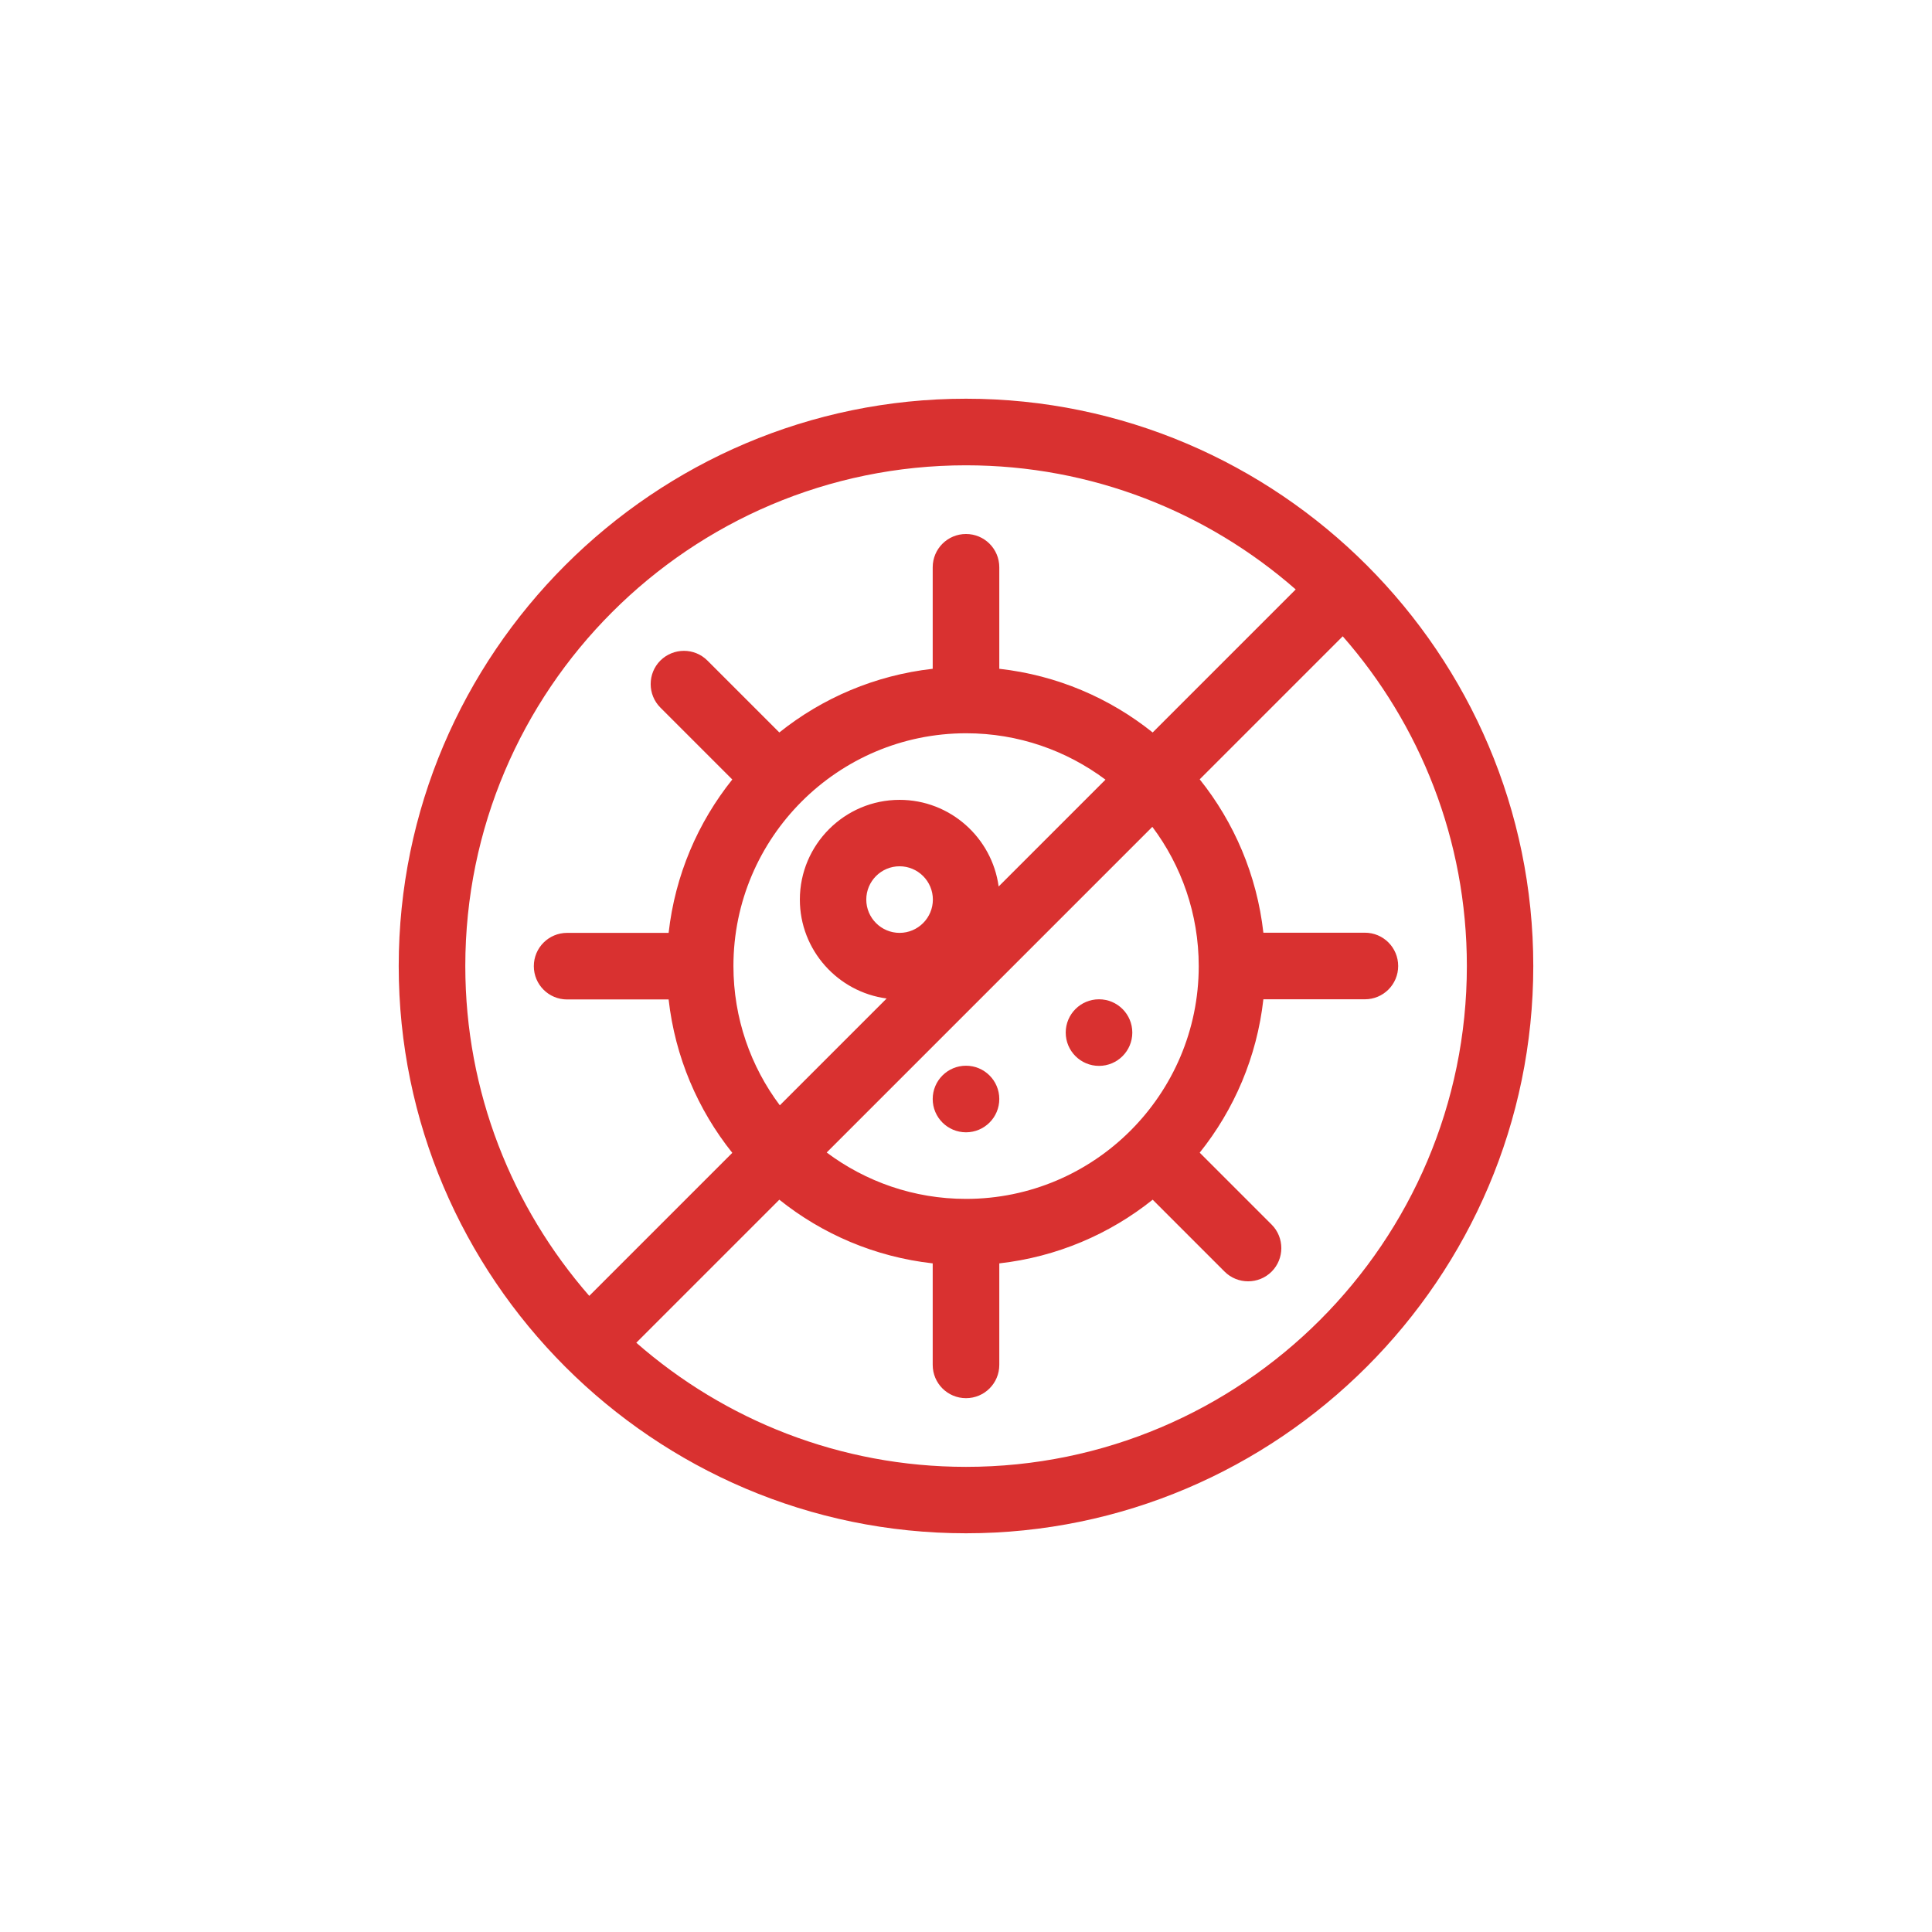
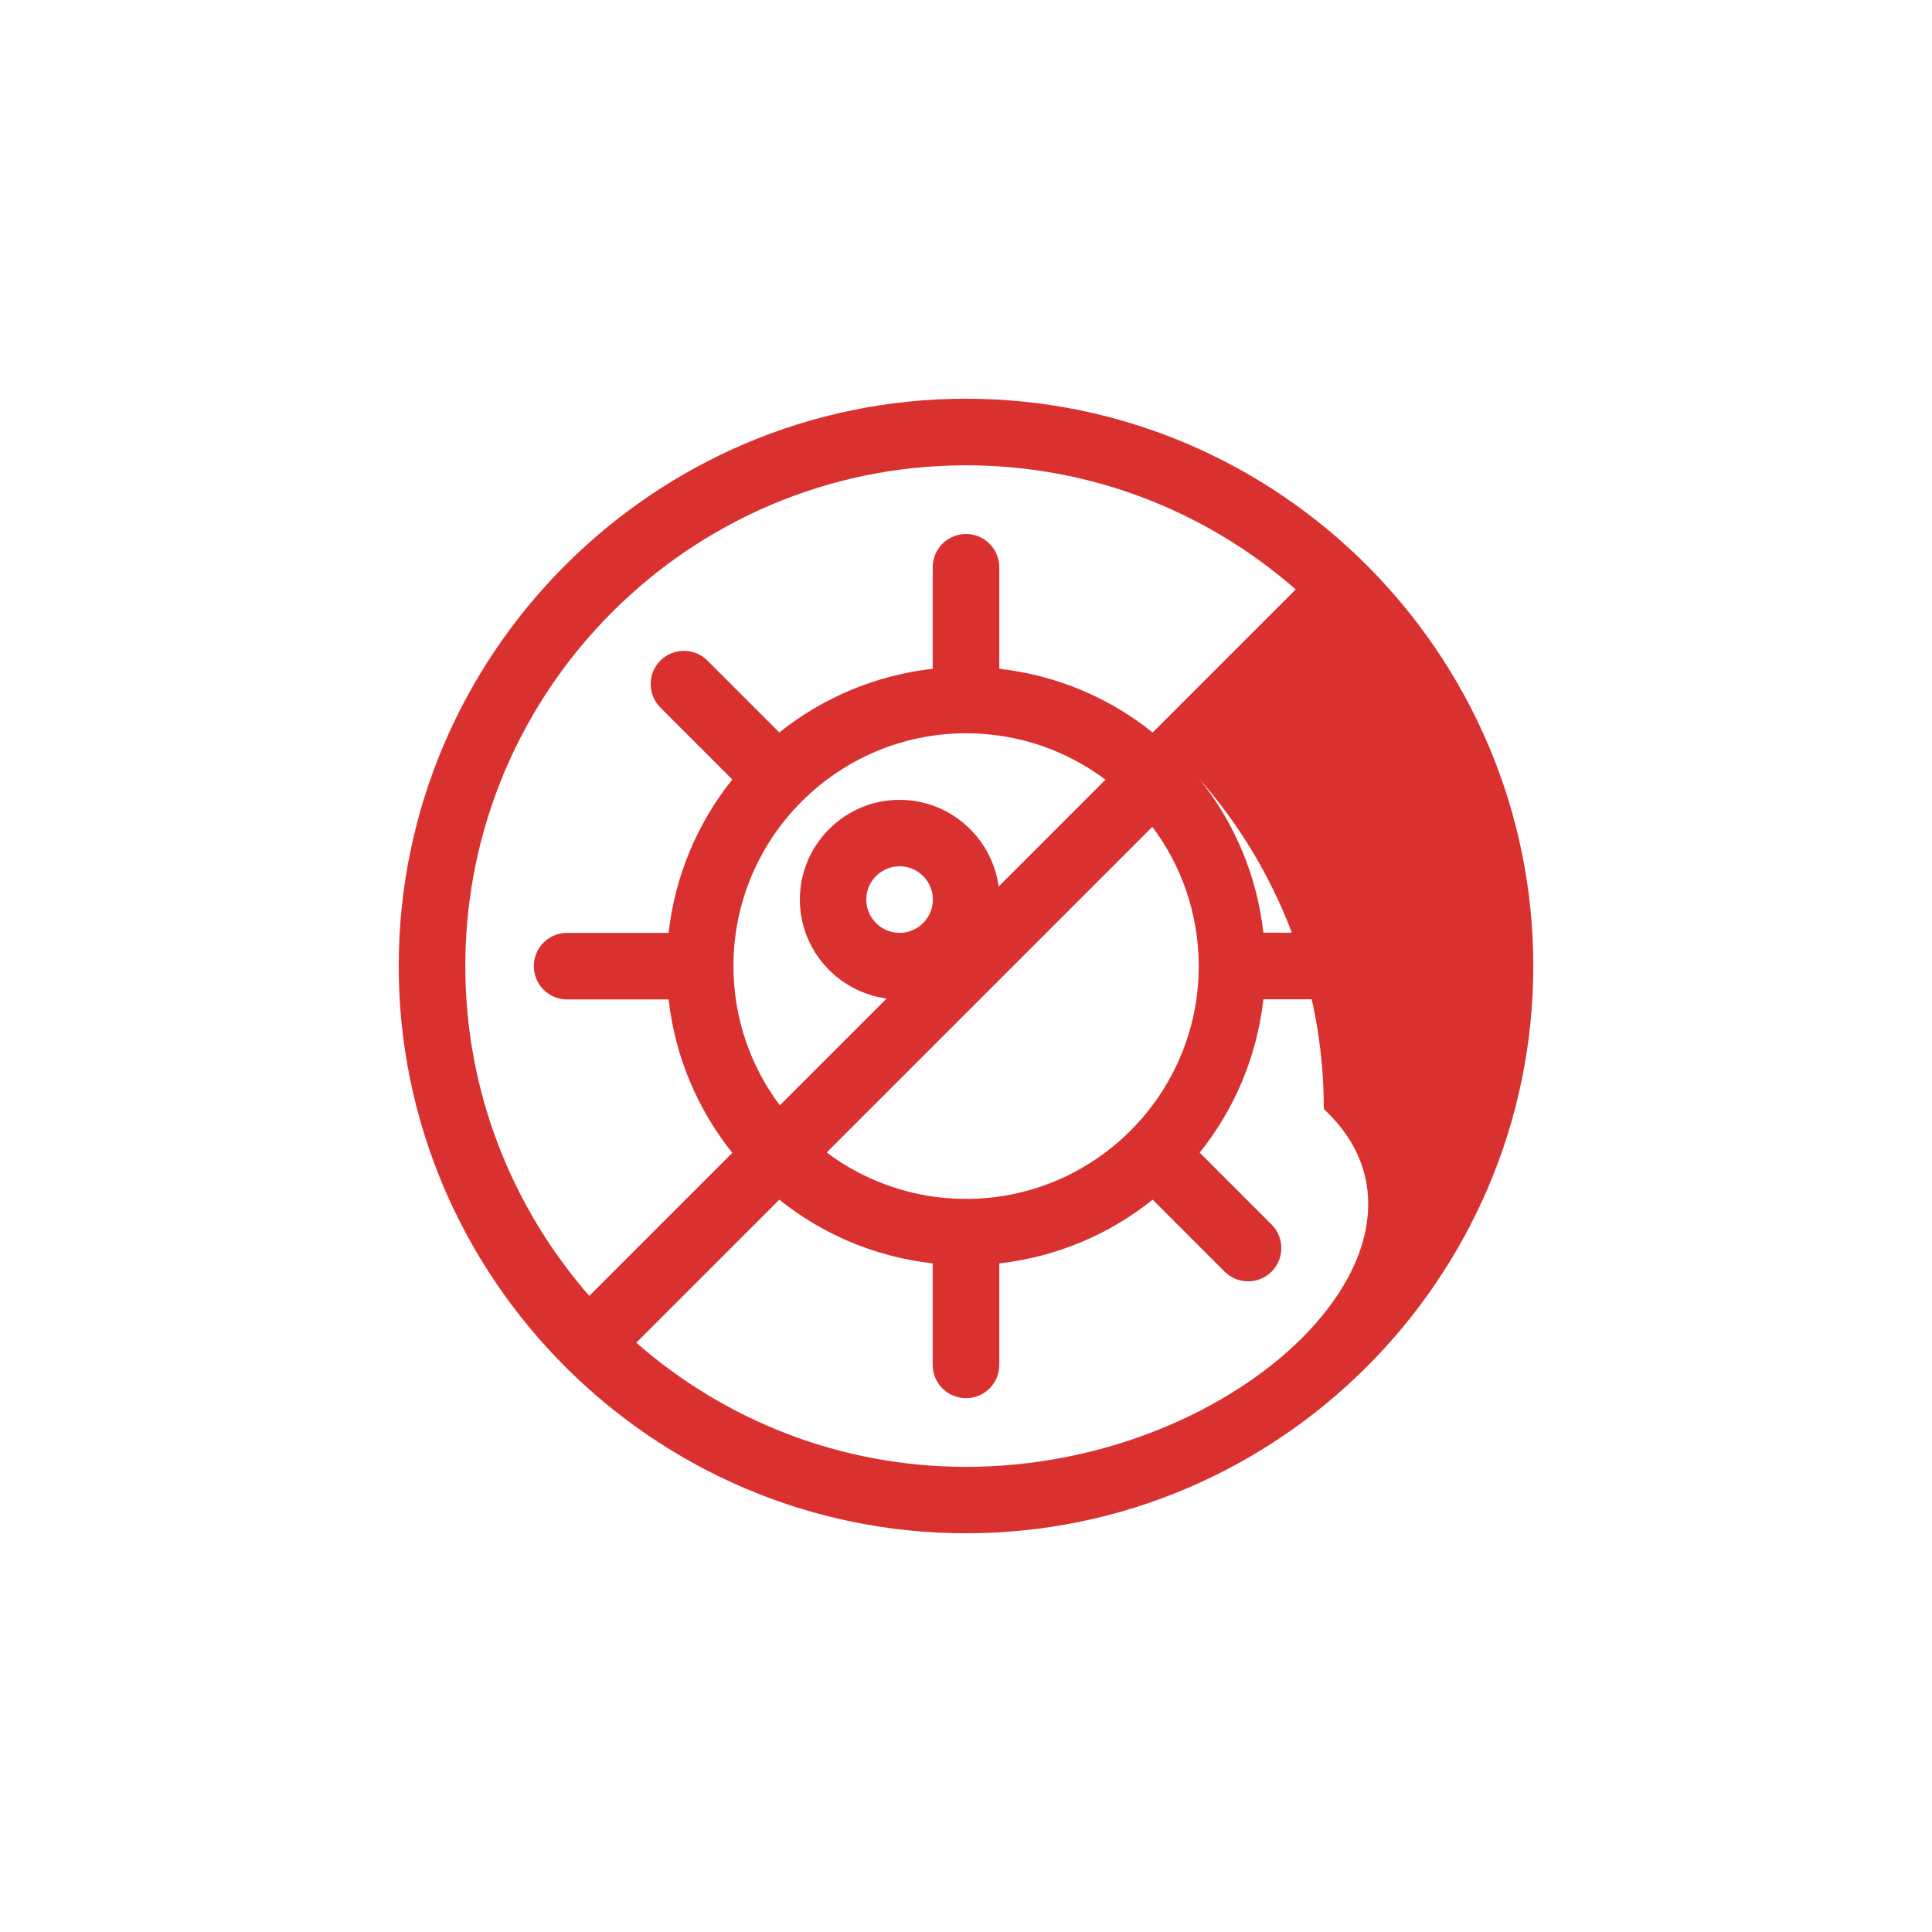
<svg xmlns="http://www.w3.org/2000/svg" version="1.1" id="PRINT" x="0px" y="0px" viewBox="0 0 119.54 119.54" style="enable-background:new 0 0 119.54 119.54;" xml:space="preserve">
  <style type="text/css">
	.st0{fill:#D93130;}
	.st1{fill-rule:evenodd;clip-rule:evenodd;}
	.st2{opacity:0.1;}
	.st3{fill:#D9322F;}
	.st4{fill:#010101;}
	.st5{fill:none;stroke:#D93130;stroke-width:0.5;stroke-miterlimit:10;}
	.st6{fill:#CCCCCC;}
	.st7{fill:#1E1E1E;}
	.st8{fill:#353635;}
	.st9{fill:#DDDDDD;}
	.st10{fill:#FFFFFF;}
	.st11{fill:#0D0E0E;}
	.st12{fill:#BCBCBC;}
	.st13{fill:#EDEDEE;}
	.st14{opacity:0.22;fill:#010101;}
	.st15{fill:#E0E1E0;}
	.st16{fill:#E9E8E8;}
	.st17{fill:#C0BFBF;}
	.st18{fill:#F3F3F3;}
	.st19{fill:#CFCFCE;}
	.st20{fill:#606161;}
	.st21{opacity:0.15;}
	.st22{fill:#2F7B8D;}
	.st23{fill:#4199B5;}
	.st24{fill:#255D67;}
	.st25{opacity:0.3;}
	.st26{fill:#CDD7D6;}
	.st27{fill:#EF3B3A;}
	.st28{fill:#F37677;}
	.st29{fill:#D12728;}
	.st30{fill:#171717;}
	.st31{fill:#191919;}
	.st32{fill:#090909;}
	.st33{fill:#F7F8F8;}
	.st34{opacity:0.3;fill:#FFFFFF;}
	.st35{fill:#434343;}
	.st36{opacity:0.3;fill:#2B3333;}
	.st37{fill:#3E3E3E;}
	.st38{opacity:0.15;fill:#010101;}
	.st39{fill:#ABABAB;}
	.st40{fill:#838383;}
	.st41{fill:#F4F4F4;}
	.st42{fill:#272626;}
	.st43{fill:#161616;}
	.st44{fill:#F78F38;}
	.st45{fill:#E47425;}
	.st46{fill:#FCB663;}
	.st47{fill:url(#SVGID_1_);}
	.st48{fill:url(#SVGID_2_);}
	.st49{fill:#30BBA9;}
	.st50{clip-path:url(#SVGID_5_);}
	.st51{fill:#989898;}
	.st52{fill:#373636;}
	.st53{fill:url(#SVGID_6_);}
	.st54{fill:url(#SVGID_7_);}
	.st55{fill:url(#SVGID_8_);}
	.st56{opacity:0.5;fill:url(#SVGID_9_);}
	.st57{fill:#F37331;}
	.st58{opacity:0.4;fill:#F37431;}
	.st59{opacity:0.3;fill:#F89F70;}
	.st60{fill:#F37431;}
	.st61{opacity:0.5;fill:url(#SVGID_10_);}
	.st62{opacity:0.5;fill:url(#SVGID_11_);}
	.st63{opacity:0.5;fill:url(#SVGID_12_);}
	.st64{opacity:0.5;fill:url(#SVGID_13_);}
	.st65{opacity:0.5;fill:url(#SVGID_14_);}
	.st66{opacity:0.5;fill:url(#SVGID_15_);}
	.st67{opacity:0.5;fill:url(#SVGID_16_);}
	.st68{fill:#7A3D1A;}
	.st69{fill:#E69B7F;}
	.st70{fill:#F9B898;}
	.st71{fill:none;stroke:#B07460;stroke-miterlimit:10;}
	.st72{fill:#F58C7D;}
	.st73{fill:#382218;}
	.st74{fill:#D79D74;}
	.st75{clip-path:url(#SVGID_18_);}
	.st76{fill:#FDFEFF;}
	.st77{fill:#F598AB;}
	.st78{fill:#F7AB8A;}
	.st79{fill:#985C28;}
	.st80{fill:#F1EAEB;}
	.st81{fill:#DB6428;}
	.st82{fill:none;stroke:#FFFFFF;stroke-width:0.5;stroke-miterlimit:10;}
	.st83{fill:#0E889F;}
	.st84{fill:#F299C1;}
	.st85{fill:#6C5C70;}
	.st86{fill:#521023;}
	.st87{fill:#361121;}
	.st88{fill:none;stroke:#6C5C70;stroke-width:0.75;stroke-miterlimit:10;}
	.st89{fill:#CC8F72;}
	.st90{fill:#6ACAEF;}
	.st91{clip-path:url(#SVGID_20_);fill:#E69B7F;}
	.st92{fill:#28130F;}
	.st93{fill:none;stroke:#6ACAEF;stroke-miterlimit:10;}
	.st94{fill:#95D9F7;}
	.st95{fill:#5E3729;}
	.st96{fill:#704533;}
	.st97{fill:none;stroke:#5E3729;stroke-width:2;stroke-miterlimit:10;}
	.st98{fill:#3D2318;}
	.st99{fill:none;stroke:#94563B;stroke-miterlimit:10;}
	.st100{fill:#523B37;}
	.st101{fill:#673A1B;}
	.st102{fill:#975827;}
	.st103{clip-path:url(#SVGID_24_);fill:#E69B7F;}
	.st104{opacity:0.1;fill:#231F20;}
	.st105{fill:#474871;}
	.st106{fill:#AB6B42;}
	.st107{fill:#F37A82;}
	.st108{fill:none;stroke:#B07460;stroke-width:2;stroke-miterlimit:10;}
	.st109{clip-path:url(#SVGID_26_);}
	.st110{fill:#804B56;}
	.st111{fill:#F4F8E7;}
	.st112{fill:#D9DED0;}
	.st113{fill:#EC573C;}
	.st114{fill:#743717;}
	.st115{fill:#049E5E;}
	.st116{fill:#231F20;}
	.st117{fill:#6E6F72;}
	.st118{fill:#3DB54A;}
	.st119{fill:#EC2227;}
	.st120{fill:#EB9E2D;}
	.st121{fill:#FBB541;}
	.st122{fill:#E5E8EC;}
	.st123{fill:#A2D7BB;}
	.st124{fill:#6EBBE5;}
	.st125{fill:#40BDA4;}
	.st126{fill:#D18E29;}
	.st127{fill:#A8AAAD;}
	.st128{fill:#FFFFFF;stroke:#D93130;stroke-width:2;stroke-miterlimit:10;}
</style>
  <g>
-     <path class="st0" d="M59.77,24.67c-19.32,0-35.1,15.77-35.1,35.1c0,19.32,15.77,35.1,35.1,35.1c19.32,0,35.1-15.77,35.1-35.1   C94.87,40.45,79.1,24.67,59.77,24.67z M28.79,59.77c0-17.08,13.9-30.98,30.98-30.98c7.8,0,14.94,2.9,20.4,7.68l-8.85,8.85   c-2.66-2.13-5.92-3.54-9.49-3.94v-6.28c0-1.14-0.92-2.06-2.06-2.06s-2.06,0.92-2.06,2.06v6.28c-3.56,0.4-6.83,1.81-9.49,3.94   l-4.45-4.45c-0.8-0.8-2.1-0.8-2.91,0c-0.8,0.8-0.8,2.11,0,2.91l4.45,4.45c-2.13,2.66-3.54,5.92-3.94,9.49h-6.28   c-1.14,0-2.06,0.92-2.06,2.06c0,1.14,0.92,2.06,2.06,2.06h6.28c0.4,3.56,1.81,6.83,3.94,9.49l-8.85,8.85   C31.69,74.71,28.79,67.58,28.79,59.77z M55.66,49.49c-3.4,0-6.17,2.77-6.17,6.17c0,3.13,2.35,5.72,5.37,6.12l-6.61,6.61   c-1.8-2.4-2.87-5.39-2.87-8.62c0-7.94,6.46-14.4,14.4-14.4c3.23,0,6.21,1.07,8.62,2.87l-6.61,6.61   C61.38,51.83,58.79,49.49,55.66,49.49L55.66,49.49z M57.72,55.66c0,1.13-0.92,2.06-2.06,2.06c-1.13,0-2.06-0.92-2.06-2.06   c0-1.13,0.92-2.06,2.06-2.06C56.79,53.6,57.72,54.52,57.72,55.66z M71.3,51.16c1.8,2.4,2.87,5.39,2.87,8.62   c0,7.94-6.46,14.4-14.4,14.4c-3.23,0-6.21-1.07-8.62-2.87L71.3,51.16z M59.77,90.76c-7.8,0-14.94-2.9-20.4-7.68l8.85-8.85   c2.66,2.13,5.92,3.54,9.49,3.94v6.28c0,1.14,0.92,2.06,2.06,2.06s2.06-0.92,2.06-2.06v-6.28c3.56-0.4,6.83-1.81,9.49-3.94   l4.45,4.45c0.8,0.8,2.11,0.8,2.91,0c0.8-0.8,0.8-2.11,0-2.91l-4.45-4.45c2.13-2.66,3.54-5.92,3.94-9.49h6.28   c1.14,0,2.06-0.92,2.06-2.06s-0.92-2.06-2.06-2.06h-6.28c-0.4-3.56-1.81-6.83-3.94-9.49l8.85-8.85c4.78,5.45,7.68,12.59,7.68,20.4   C90.76,76.86,76.86,90.76,59.77,90.76L59.77,90.76z" />
-     <circle class="st0" cx="59.77" cy="68" r="2.06" />
-     <circle class="st0" cx="68" cy="63.89" r="2.06" />
+     <path class="st0" d="M59.77,24.67c-19.32,0-35.1,15.77-35.1,35.1c0,19.32,15.77,35.1,35.1,35.1c19.32,0,35.1-15.77,35.1-35.1   C94.87,40.45,79.1,24.67,59.77,24.67z M28.79,59.77c0-17.08,13.9-30.98,30.98-30.98c7.8,0,14.94,2.9,20.4,7.68l-8.85,8.85   c-2.66-2.13-5.92-3.54-9.49-3.94v-6.28c0-1.14-0.92-2.06-2.06-2.06s-2.06,0.92-2.06,2.06v6.28c-3.56,0.4-6.83,1.81-9.49,3.94   l-4.45-4.45c-0.8-0.8-2.1-0.8-2.91,0c-0.8,0.8-0.8,2.11,0,2.91l4.45,4.45c-2.13,2.66-3.54,5.92-3.94,9.49h-6.28   c-1.14,0-2.06,0.92-2.06,2.06c0,1.14,0.92,2.06,2.06,2.06h6.28c0.4,3.56,1.81,6.83,3.94,9.49l-8.85,8.85   C31.69,74.71,28.79,67.58,28.79,59.77z M55.66,49.49c-3.4,0-6.17,2.77-6.17,6.17c0,3.13,2.35,5.72,5.37,6.12l-6.61,6.61   c-1.8-2.4-2.87-5.39-2.87-8.62c0-7.94,6.46-14.4,14.4-14.4c3.23,0,6.21,1.07,8.62,2.87l-6.61,6.61   C61.38,51.83,58.79,49.49,55.66,49.49L55.66,49.49z M57.72,55.66c0,1.13-0.92,2.06-2.06,2.06c-1.13,0-2.06-0.92-2.06-2.06   c0-1.13,0.92-2.06,2.06-2.06C56.79,53.6,57.72,54.52,57.72,55.66z M71.3,51.16c1.8,2.4,2.87,5.39,2.87,8.62   c0,7.94-6.46,14.4-14.4,14.4c-3.23,0-6.21-1.07-8.62-2.87L71.3,51.16z M59.77,90.76c-7.8,0-14.94-2.9-20.4-7.68l8.85-8.85   c2.66,2.13,5.92,3.54,9.49,3.94v6.28c0,1.14,0.92,2.06,2.06,2.06s2.06-0.92,2.06-2.06v-6.28c3.56-0.4,6.83-1.81,9.49-3.94   l4.45,4.45c0.8,0.8,2.11,0.8,2.91,0c0.8-0.8,0.8-2.11,0-2.91l-4.45-4.45c2.13-2.66,3.54-5.92,3.94-9.49h6.28   c1.14,0,2.06-0.92,2.06-2.06s-0.92-2.06-2.06-2.06h-6.28c-0.4-3.56-1.81-6.83-3.94-9.49c4.78,5.45,7.68,12.59,7.68,20.4   C90.76,76.86,76.86,90.76,59.77,90.76L59.77,90.76z" />
  </g>
</svg>